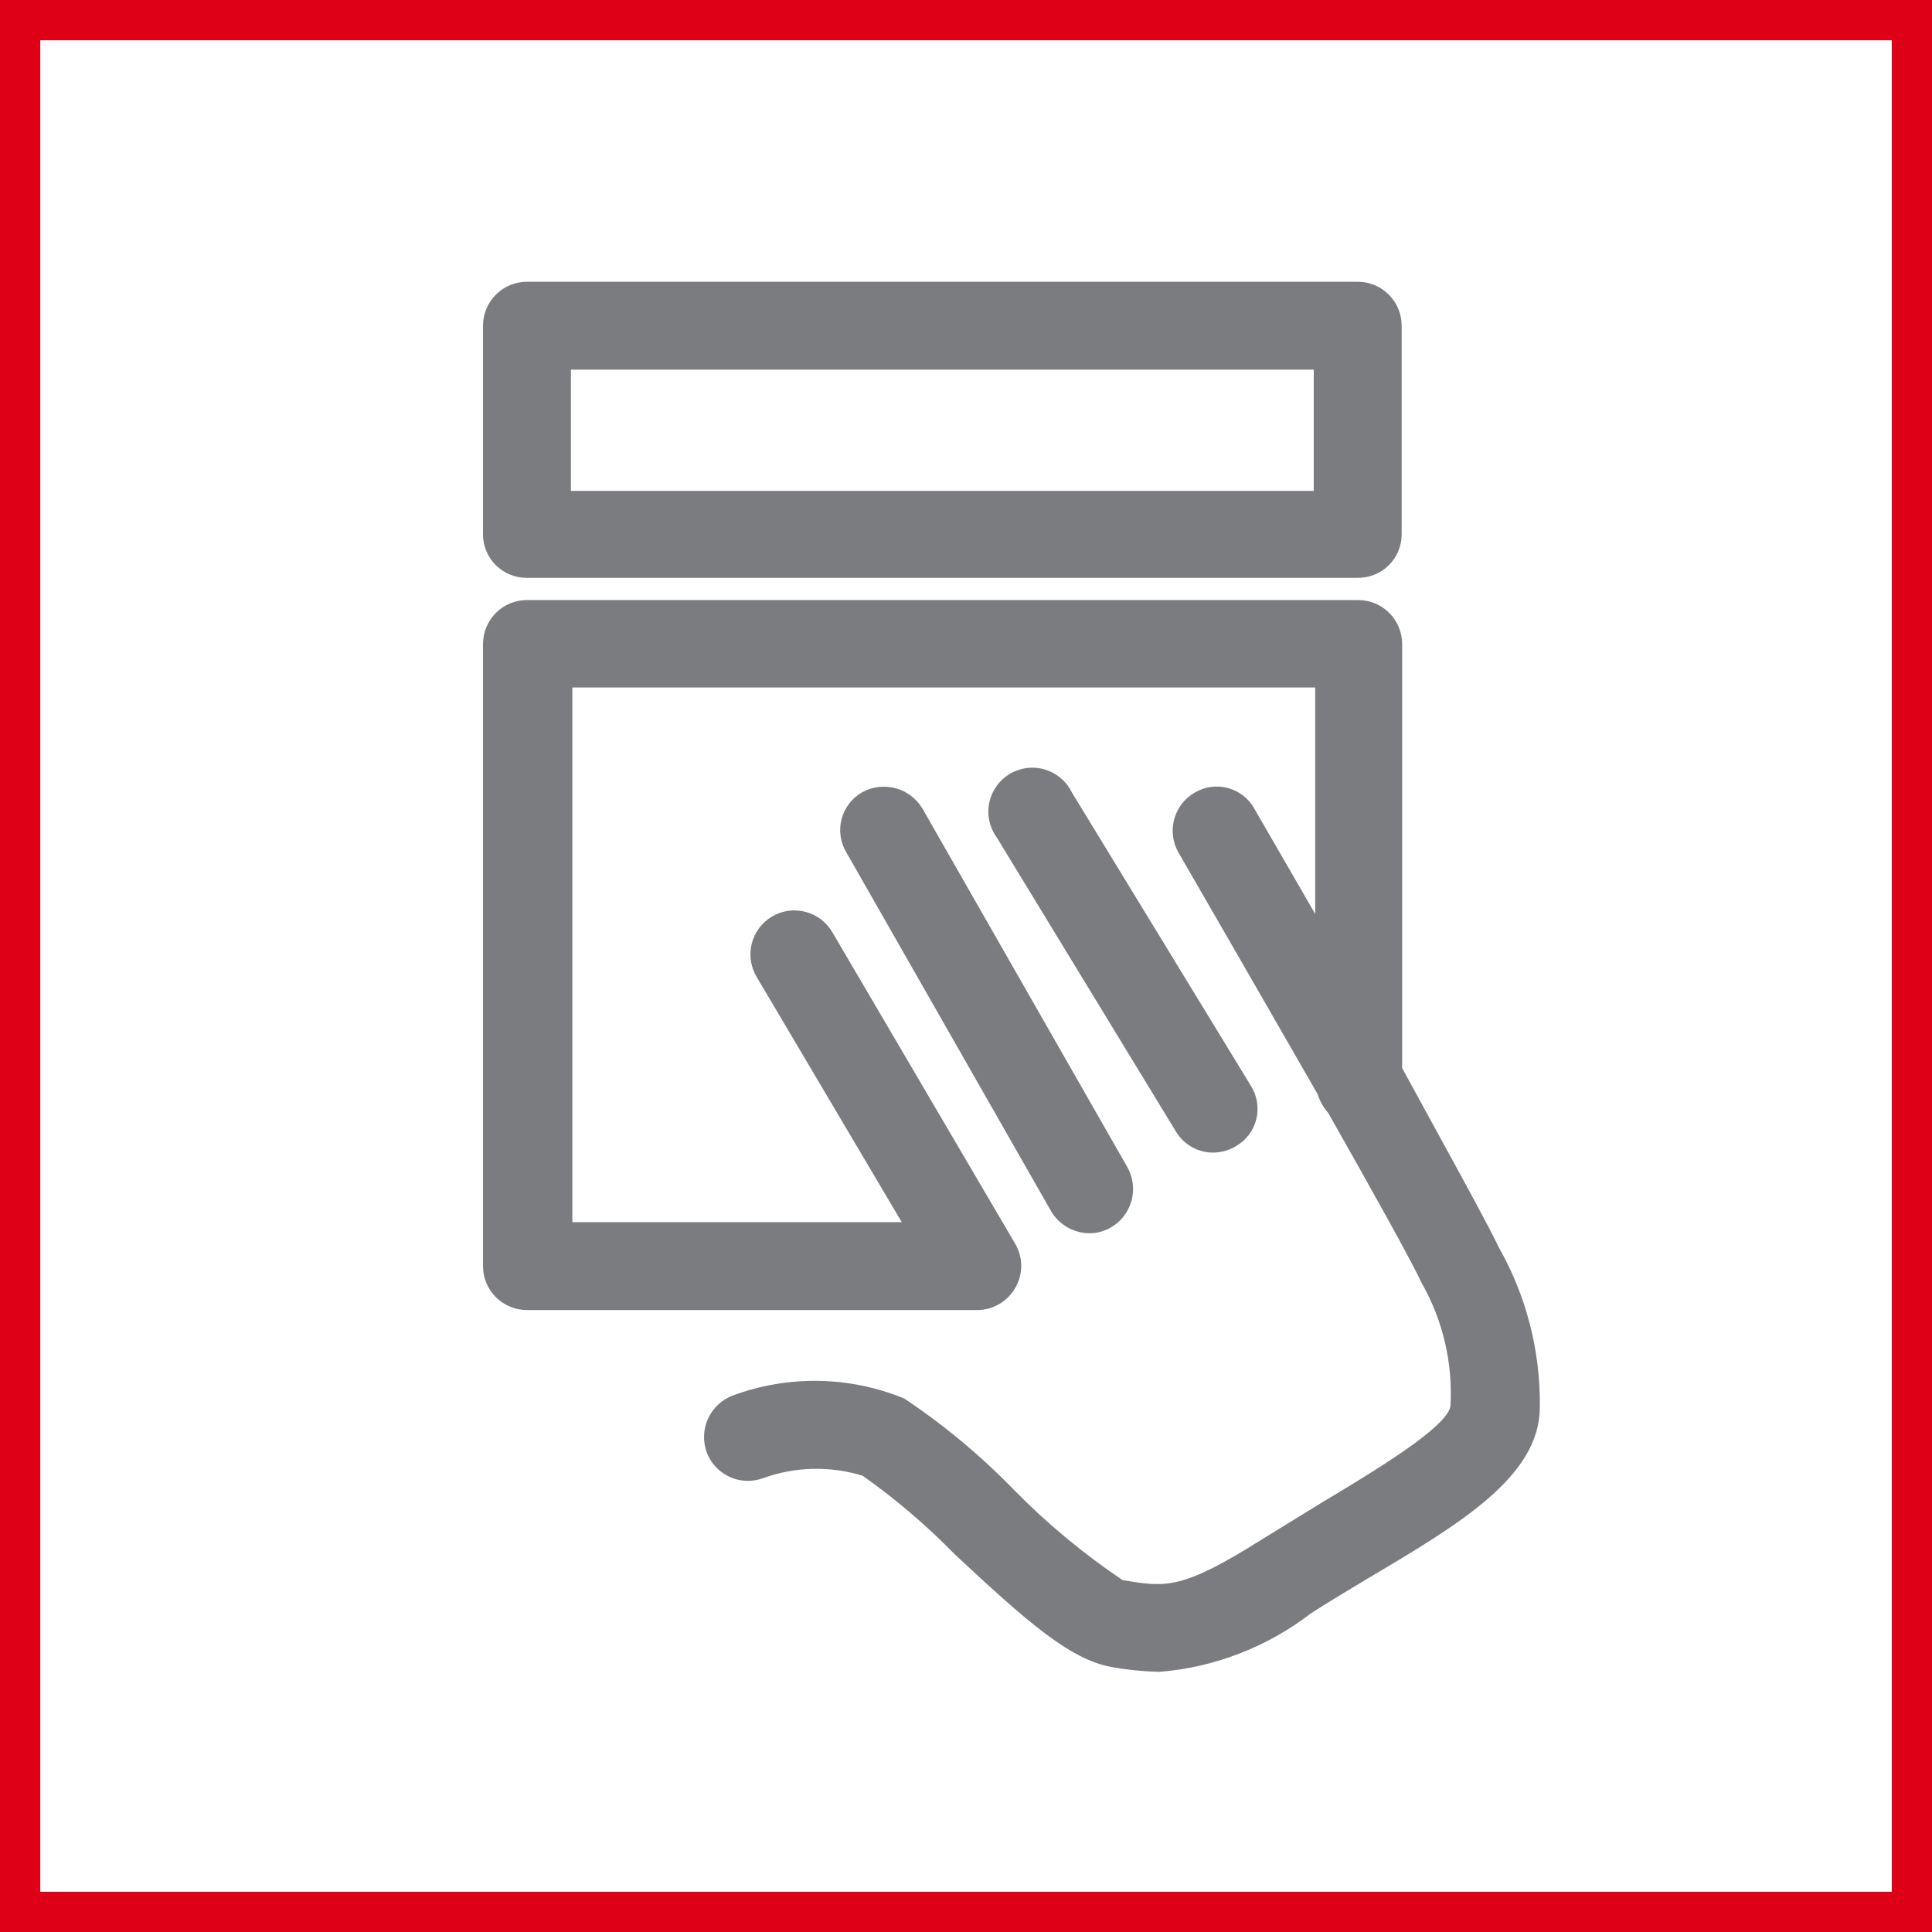
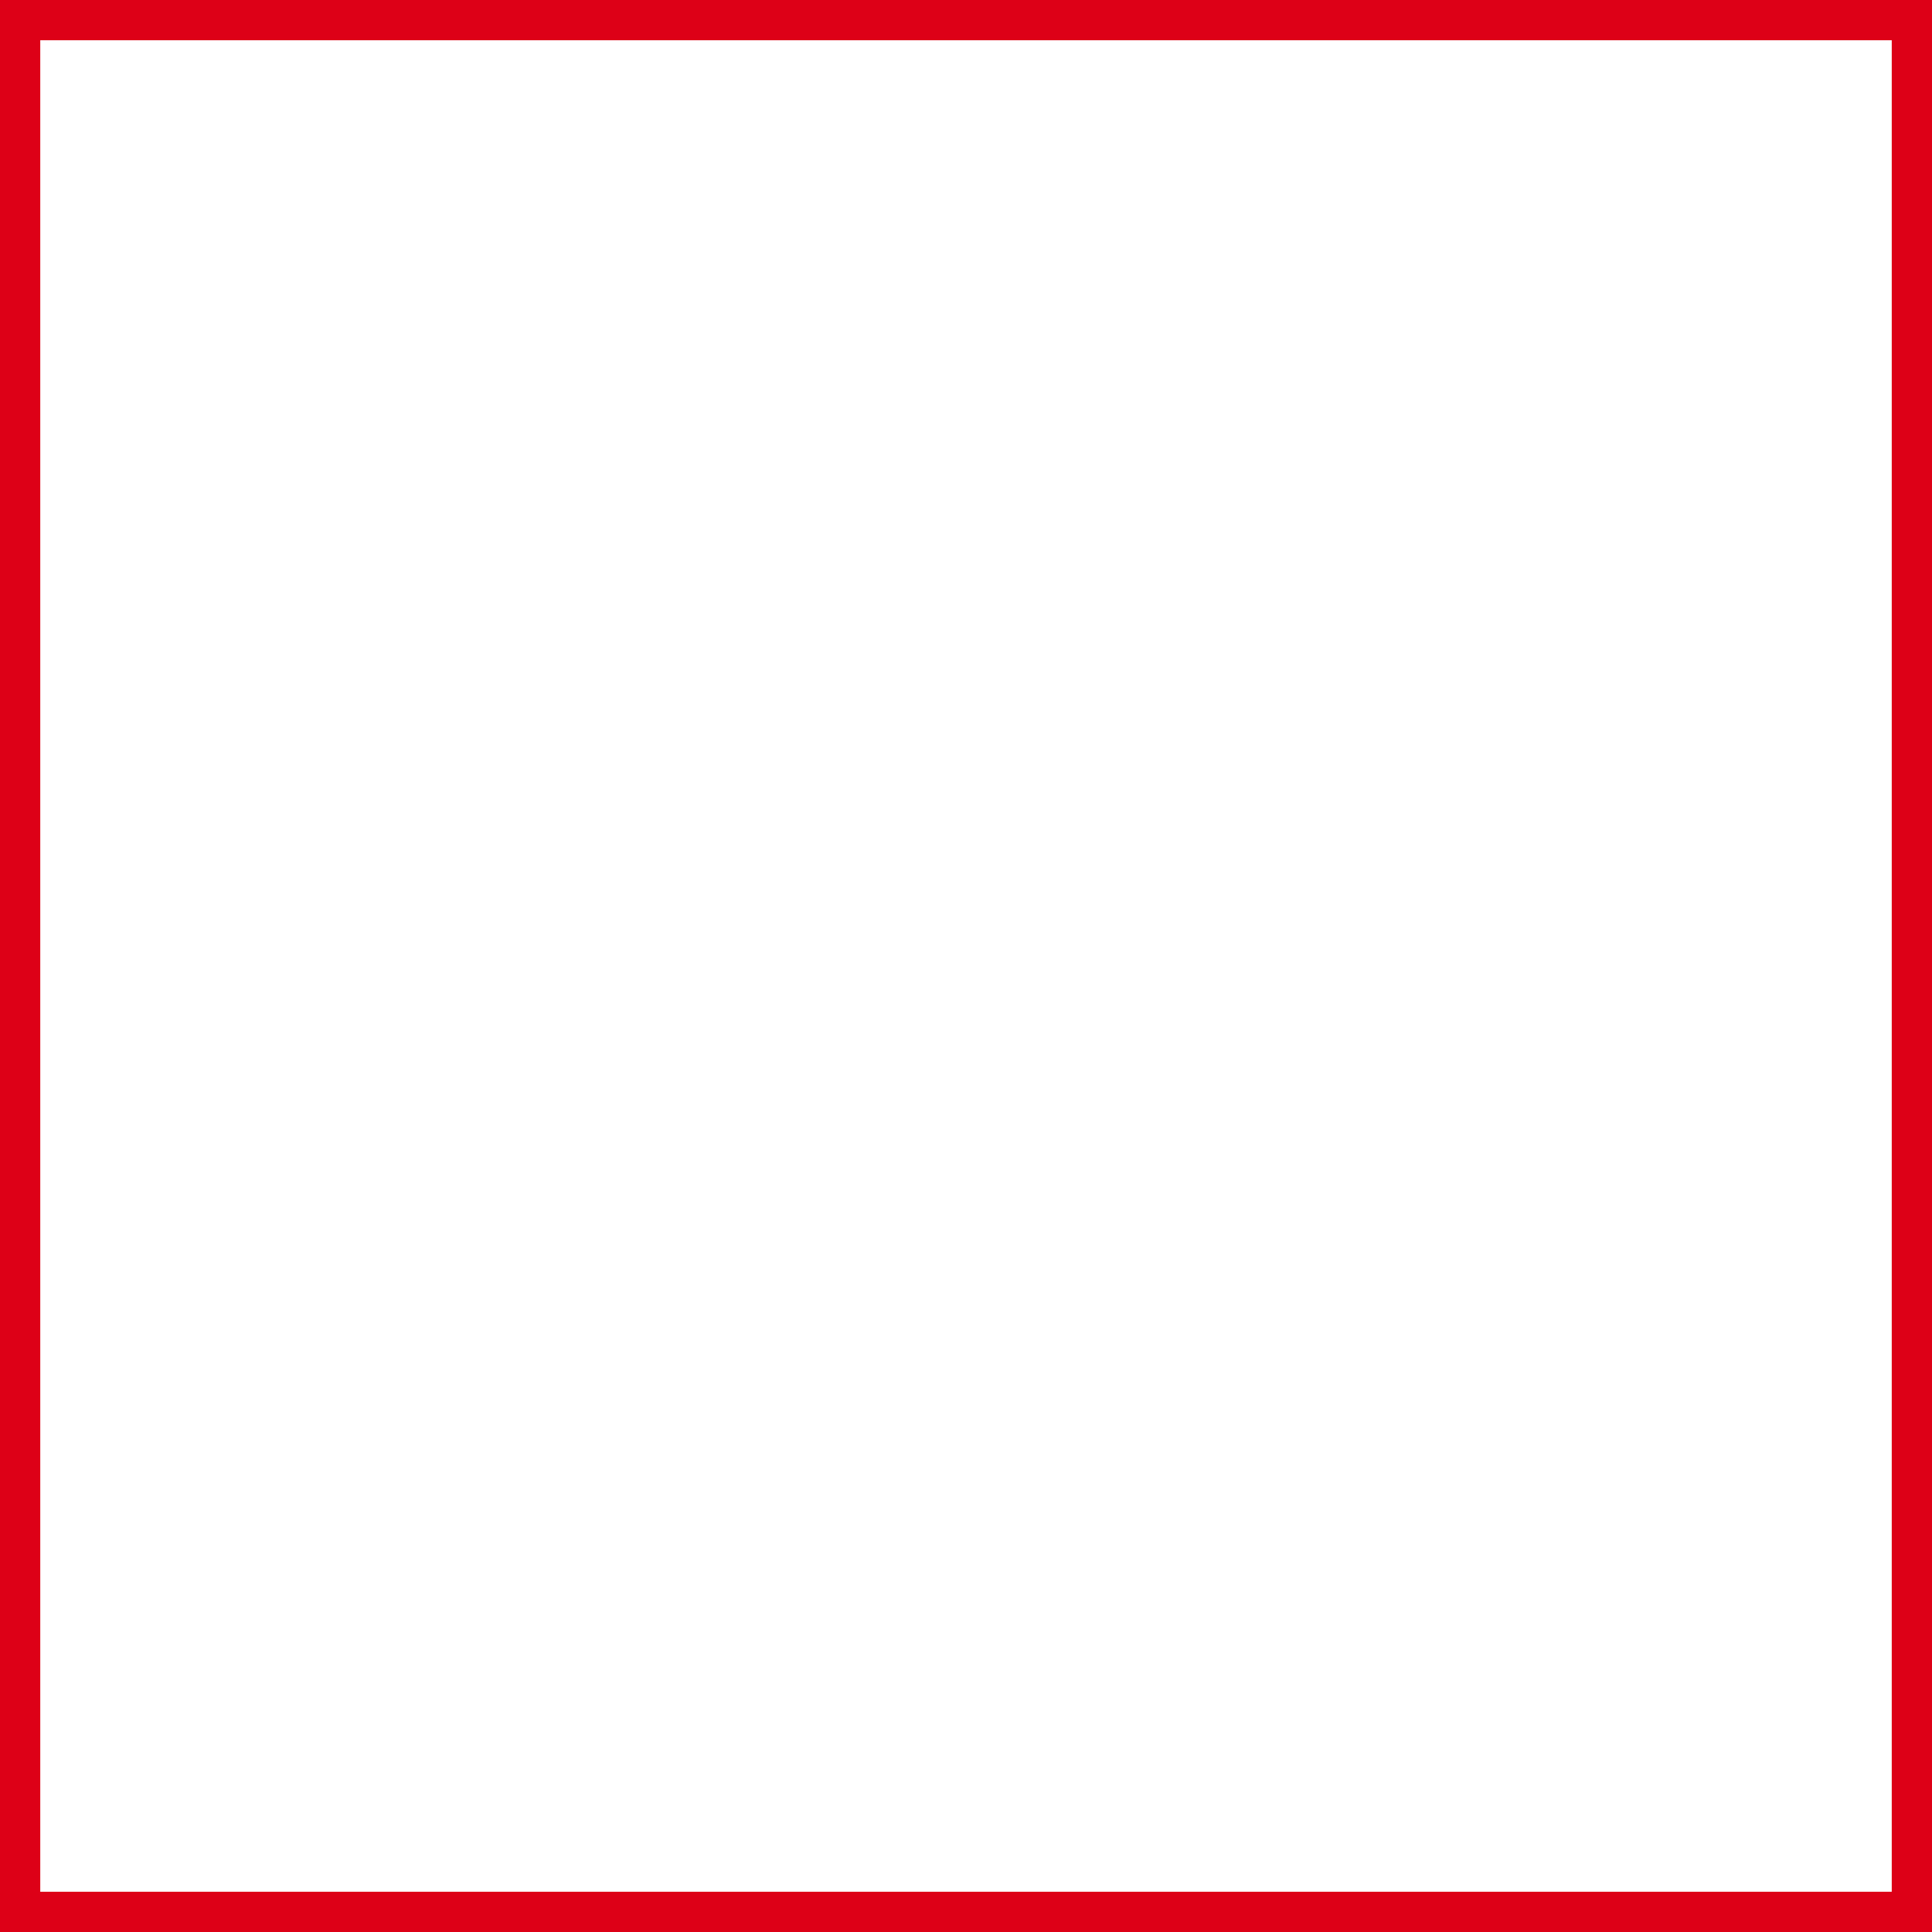
<svg xmlns="http://www.w3.org/2000/svg" width="48" height="48" viewBox="0 0 48 48" fill="none">
  <rect x="0" y="0" width="48" height="48" fill="#333333" stroke="none" />
  <path d="M0.5 0.5H47.5V47.5H0.5V0.5Z" fill="white" stroke="#DD0017" />
-   <path fill-rule="evenodd" clip-rule="evenodd" d="M33.732 14.356H13.092C12.949 14.358 12.807 14.331 12.675 14.277C12.543 14.224 12.422 14.144 12.321 14.044C12.219 13.944 12.138 13.824 12.083 13.692C12.028 13.56 12 13.419 12 13.276V8.092C12 7.949 12.028 7.807 12.083 7.674C12.138 7.542 12.219 7.421 12.32 7.32C12.421 7.218 12.542 7.138 12.674 7.083C12.807 7.028 12.949 7 13.092 7H33.732C34.022 7 34.3 7.115 34.504 7.32C34.709 7.525 34.824 7.802 34.824 8.092V13.276C34.824 13.419 34.796 13.56 34.741 13.692C34.686 13.824 34.605 13.944 34.504 14.044C34.402 14.144 34.281 14.224 34.149 14.277C34.017 14.331 33.875 14.358 33.732 14.356ZM32.64 9.184H14.184V12.196H32.64V9.184ZM35.566 27.872C36.349 29.3 37.005 30.499 37.236 30.988C37.923 32.198 38.275 33.569 38.256 34.96C38.256 36.676 36.288 37.852 33.996 39.208L33.994 39.209C33.515 39.497 33.035 39.785 32.568 40.084C31.482 40.92 30.178 41.425 28.812 41.536C28.41 41.527 28.008 41.487 27.612 41.416C26.556 41.224 25.452 40.228 23.724 38.62C23.021 37.9 22.254 37.245 21.432 36.664C20.623 36.416 19.756 36.437 18.96 36.724C18.825 36.774 18.682 36.797 18.539 36.791C18.395 36.785 18.254 36.752 18.124 36.691C17.993 36.631 17.876 36.546 17.779 36.44C17.681 36.335 17.605 36.211 17.556 36.076C17.459 35.804 17.472 35.504 17.593 35.242C17.714 34.979 17.934 34.775 18.204 34.672C19.583 34.161 21.103 34.187 22.464 34.744C23.459 35.408 24.38 36.176 25.212 37.036C26.028 37.863 26.924 38.607 27.888 39.256L27.904 39.259C28.972 39.437 29.362 39.502 31.368 38.236L32.832 37.336L32.956 37.262C34.139 36.55 35.955 35.458 36.036 34.936C36.098 33.873 35.852 32.815 35.328 31.888C35.064 31.324 34.116 29.62 33 27.652C32.88 27.517 32.79 27.357 32.736 27.184L32.445 26.677L32.444 26.675L32.443 26.674C31.322 24.723 30.118 22.629 29.28 21.184C29.136 20.934 29.097 20.637 29.171 20.358C29.245 20.08 29.427 19.841 29.676 19.696C29.799 19.622 29.936 19.573 30.078 19.552C30.22 19.532 30.365 19.54 30.504 19.577C30.643 19.614 30.773 19.679 30.887 19.767C31 19.856 31.095 19.966 31.164 20.092L32.676 22.708V17.08H14.22V30.364H22.404L18.804 24.28C18.728 24.156 18.678 24.019 18.656 23.875C18.635 23.732 18.642 23.585 18.677 23.445C18.712 23.304 18.775 23.172 18.862 23.056C18.949 22.94 19.059 22.842 19.184 22.769C19.309 22.695 19.448 22.648 19.591 22.628C19.735 22.609 19.881 22.619 20.021 22.657C20.162 22.695 20.293 22.76 20.407 22.849C20.521 22.939 20.617 23.05 20.688 23.176L25.224 30.904C25.321 31.07 25.372 31.258 25.372 31.45C25.372 31.642 25.321 31.831 25.224 31.996C25.129 32.163 24.991 32.303 24.824 32.4C24.658 32.497 24.469 32.548 24.276 32.548H13.092C12.949 32.548 12.807 32.52 12.674 32.465C12.542 32.41 12.421 32.33 12.32 32.228C12.219 32.127 12.138 32.007 12.083 31.874C12.028 31.741 12 31.599 12 31.456V16C12 15.857 12.028 15.715 12.083 15.582C12.138 15.45 12.219 15.329 12.32 15.228C12.421 15.127 12.542 15.046 12.674 14.991C12.807 14.936 12.949 14.908 13.092 14.908H33.744C34.034 14.908 34.312 15.023 34.516 15.228C34.721 15.433 34.836 15.71 34.836 16V26.536C35.085 26.993 35.332 27.443 35.566 27.872ZM30.156 28.636C30.356 28.632 30.551 28.574 30.72 28.468C30.843 28.395 30.95 28.299 31.035 28.184C31.12 28.069 31.181 27.939 31.214 27.8C31.248 27.661 31.253 27.517 31.23 27.377C31.207 27.236 31.156 27.101 31.08 26.98L26.628 19.684C26.561 19.548 26.467 19.427 26.351 19.33C26.235 19.232 26.1 19.16 25.954 19.117C25.809 19.074 25.656 19.062 25.506 19.082C25.356 19.102 25.211 19.153 25.081 19.231C24.952 19.31 24.84 19.415 24.753 19.539C24.666 19.663 24.606 19.804 24.576 19.953C24.547 20.101 24.549 20.255 24.582 20.402C24.615 20.55 24.678 20.69 24.768 20.812L29.22 28.12C29.318 28.28 29.456 28.412 29.62 28.502C29.784 28.593 29.969 28.639 30.156 28.636ZM21.099 19.963C21.186 19.85 21.295 19.755 21.42 19.684C21.674 19.544 21.973 19.508 22.253 19.584C22.533 19.66 22.772 19.842 22.92 20.092L28.008 28.996C28.151 29.249 28.189 29.549 28.113 29.83C28.036 30.111 27.852 30.35 27.6 30.496C27.436 30.591 27.25 30.641 27.06 30.64C26.868 30.637 26.68 30.585 26.513 30.489C26.347 30.392 26.209 30.254 26.112 30.088L21.024 21.172C20.951 21.049 20.903 20.912 20.884 20.77C20.864 20.628 20.873 20.484 20.91 20.345C20.947 20.207 21.011 20.077 21.099 19.963Z" fill="#7B7C7F" />
</svg>